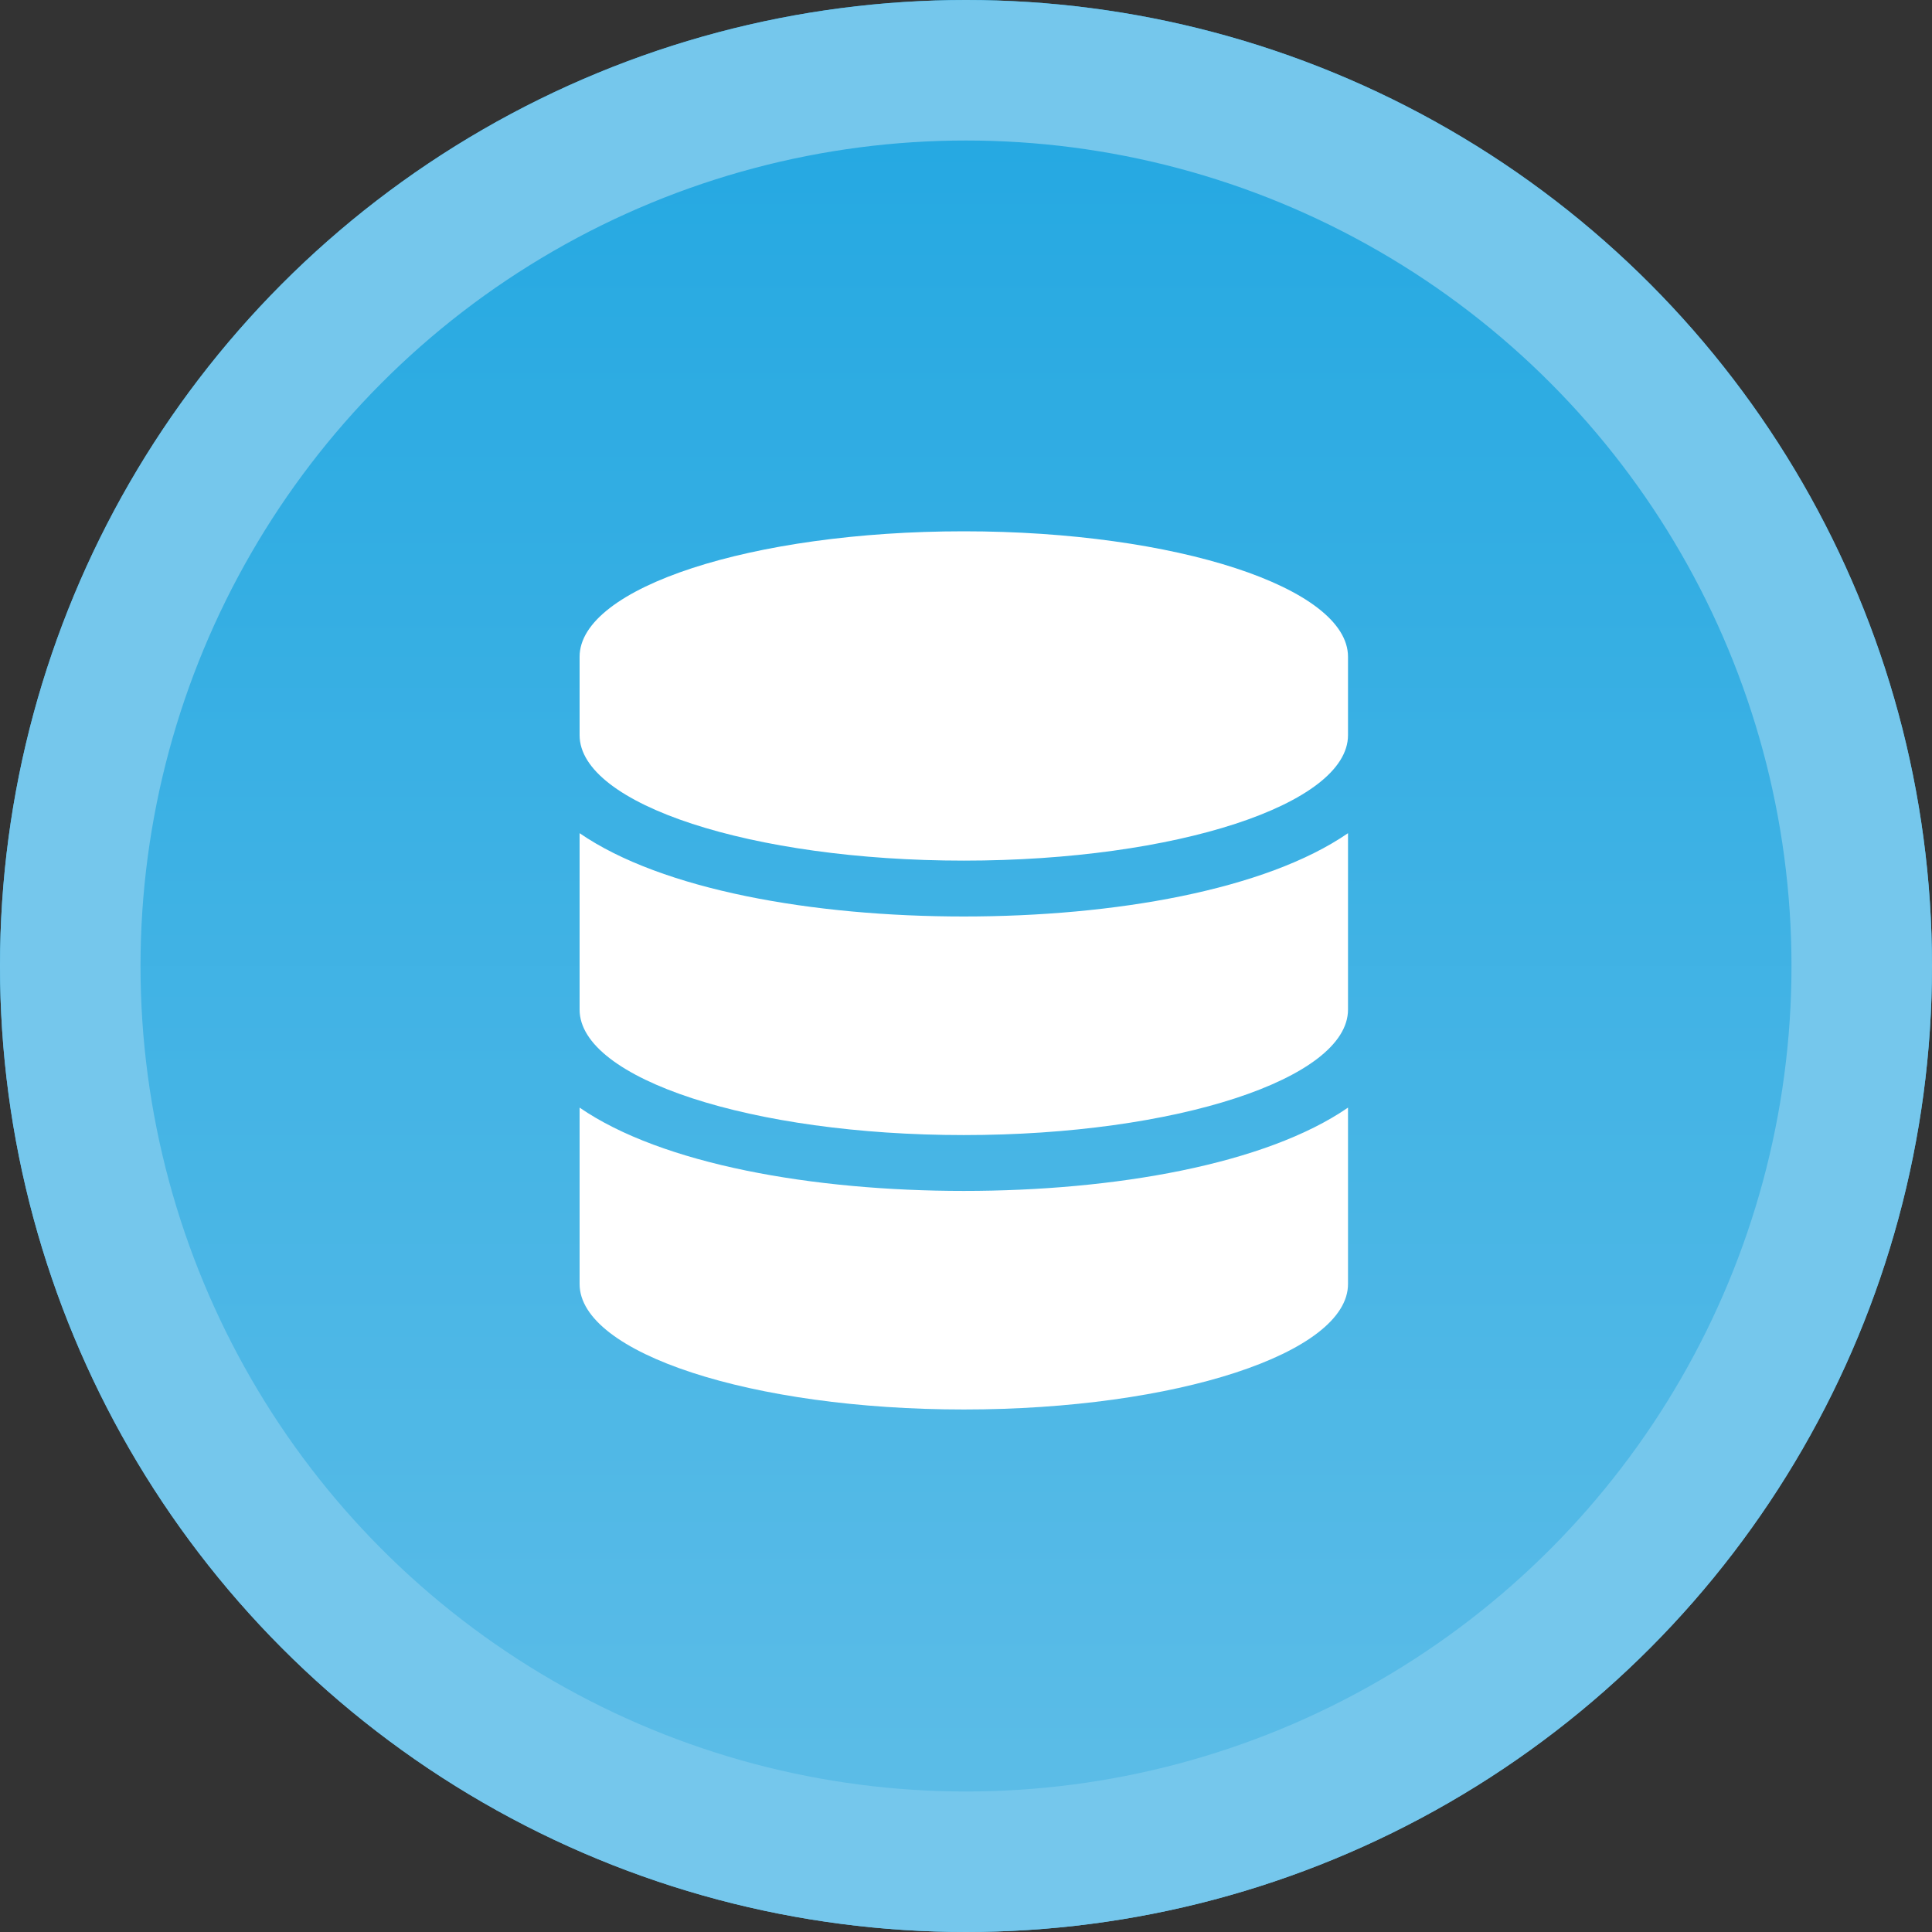
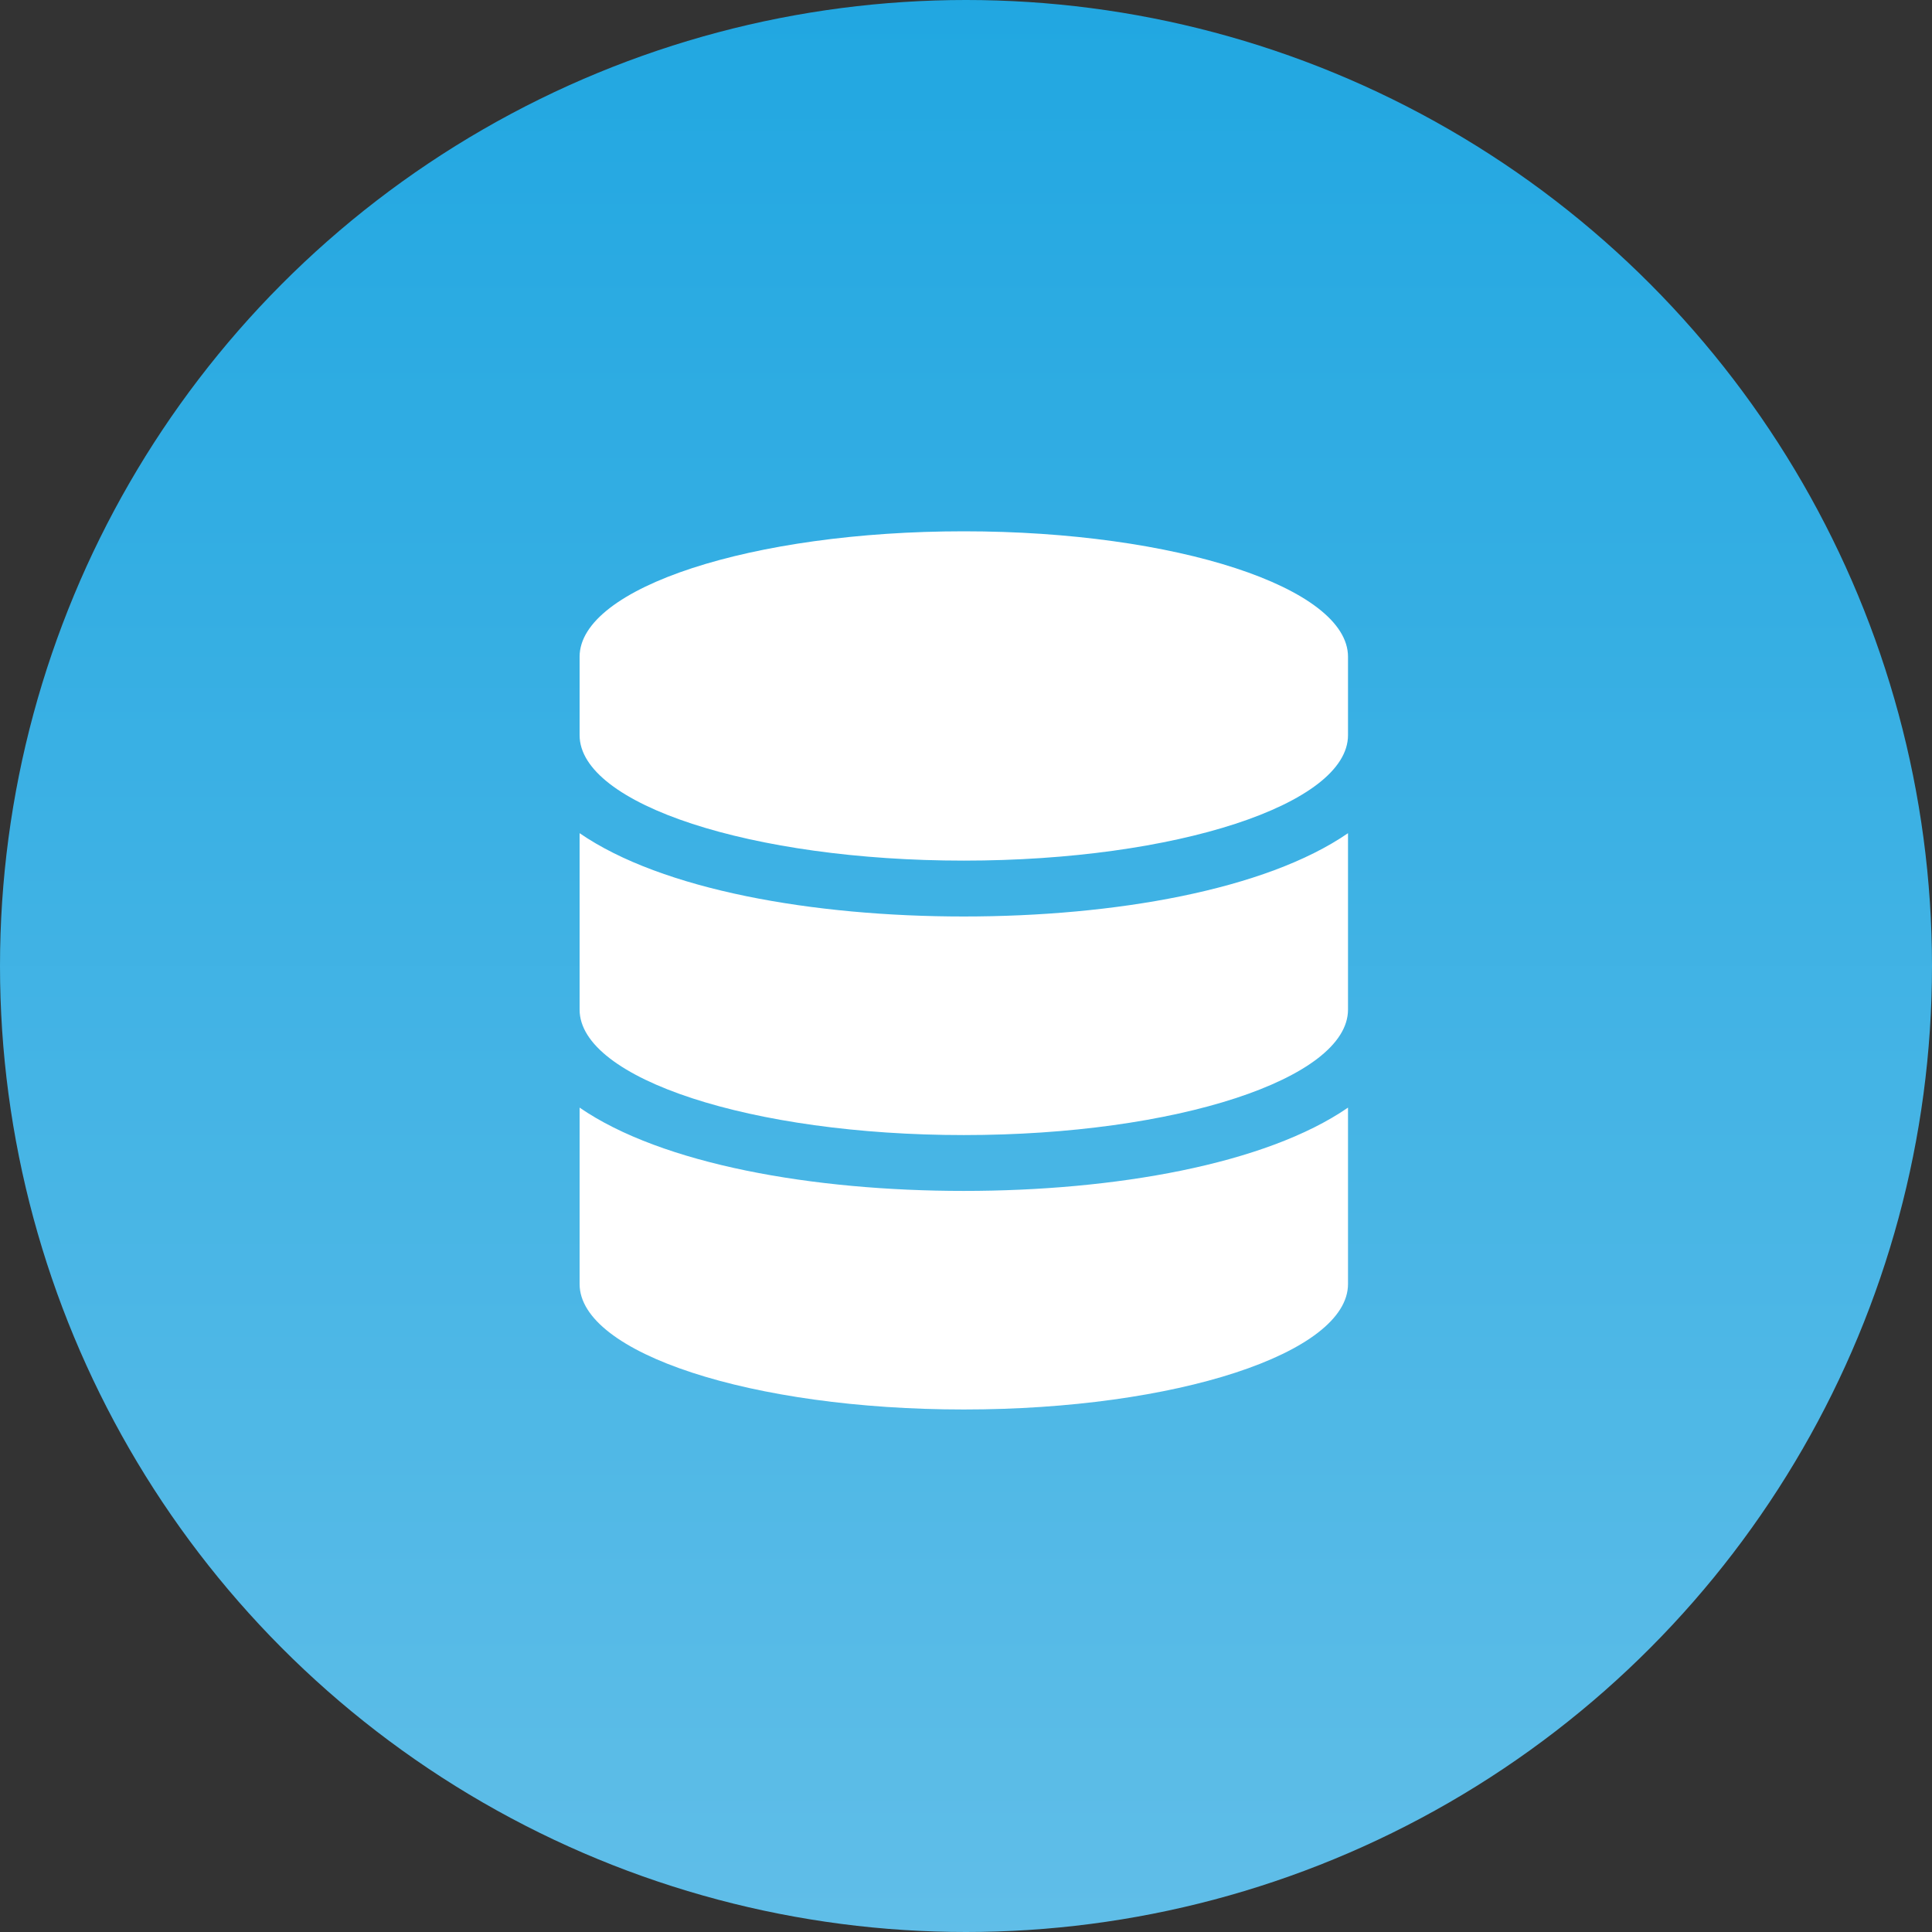
<svg xmlns="http://www.w3.org/2000/svg" width="110" height="110" viewBox="0 0 110 110">
  <rect x="0" y="0" width="110" height="110" fill="#333333" stroke="none" />
  <defs>
    <linearGradient id="linear-gradient" x1="0.5" x2="0.5" y2="1" gradientUnits="objectBoundingBox">
      <stop offset="0" stop-color="#21a7e1" />
      <stop offset="1" stop-color="#60bee8" />
    </linearGradient>
  </defs>
  <g id="icon_03" transform="translate(-1365 -751)">
    <g id="楕円形_5" data-name="楕円形 5" transform="translate(1365 751)" stroke="#75c7ec" stroke-width="8" fill="url(#linear-gradient)">
      <circle cx="55" cy="55" r="55" stroke="none" />
-       <circle cx="55" cy="55" r="51" fill="none" />
    </g>
    <path id="パス_91" data-name="パス 91" d="M43.75-36.607c0-3.934-9.8-7.143-21.875-7.143S0-40.541,0-36.607v4.464C0-28.209,9.8-25,21.875-25S43.75-28.209,43.75-32.143Zm0,10.045c-4.7,3.237-13.3,4.743-21.875,4.743S4.7-23.326,0-26.562v10.045c0,3.934,9.8,7.143,21.875,7.143S43.75-12.584,43.75-16.518Zm0,15.625c-4.7,3.237-13.3,4.743-21.875,4.743S4.7-7.7,0-10.937V-.893C0,3.041,9.8,6.25,21.875,6.25S43.75,3.041,43.75-.893Z" transform="translate(1398 825)" fill="#fff" />
  </g>
</svg>